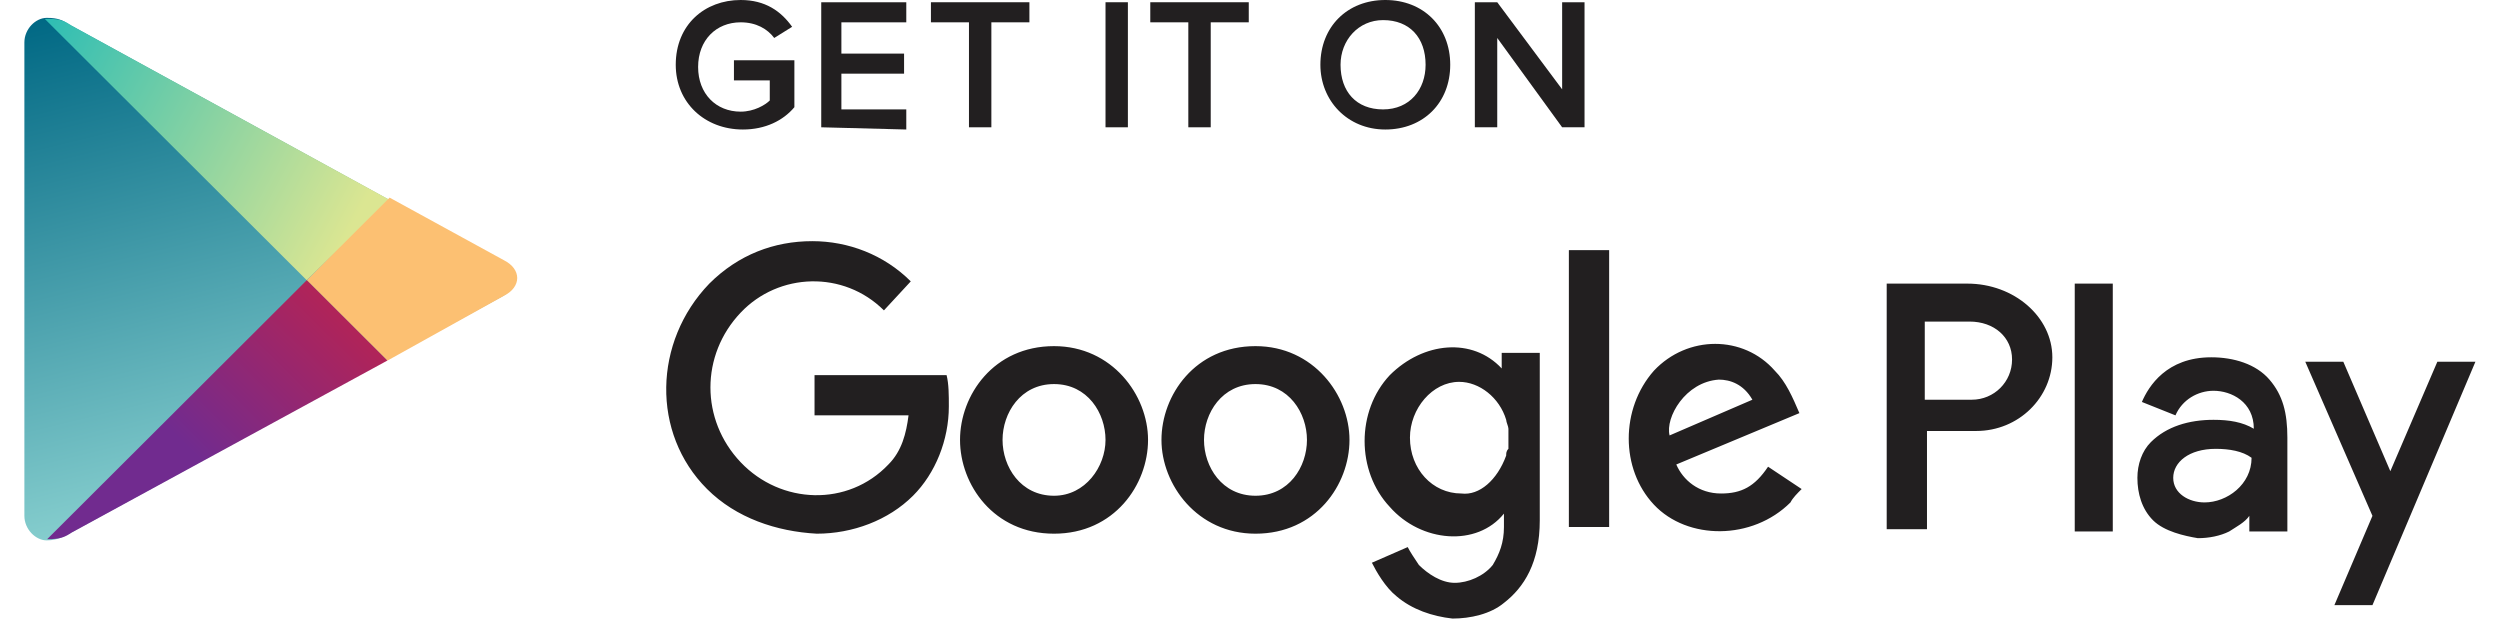
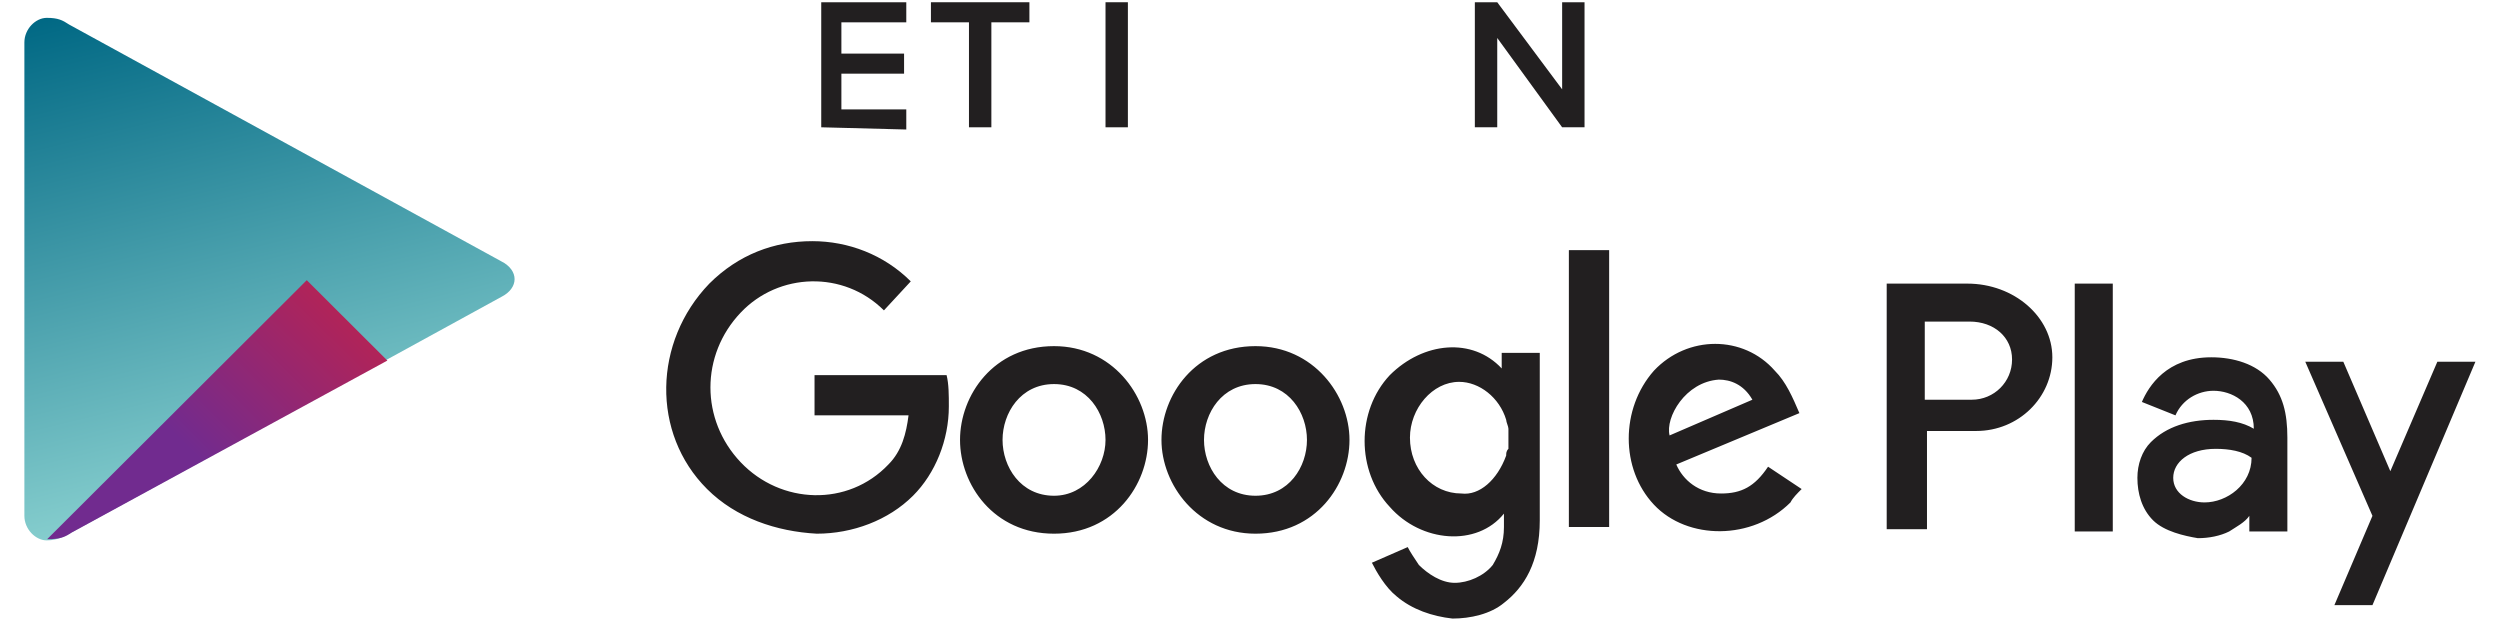
<svg xmlns="http://www.w3.org/2000/svg" width="97" height="24" viewBox="0 0 97 24" fill="none">
  <path fill-rule="evenodd" clip-rule="evenodd" d="M0.946 10.744V1.646C0.946 1.126 1.38 0.693 1.814 0.693C2.249 0.693 2.422 0.78 2.683 0.953L19.445 10.137C19.792 10.31 19.966 10.57 19.966 10.83C19.966 11.09 19.792 11.35 19.445 11.523L2.683 20.708C2.509 20.794 2.249 20.967 1.814 20.967C1.38 20.967 0.946 20.534 0.946 20.014V10.744Z" fill="url(#paint0_linear_16770_629)" />
-   <path fill-rule="evenodd" clip-rule="evenodd" d="M11.899 10.871L1.738 0.734C1.825 0.734 1.825 0.734 1.912 0.734C2.346 0.734 2.52 0.821 2.78 0.994L15.113 7.752L11.899 10.871Z" fill="url(#paint1_linear_16770_629)" />
-   <path fill-rule="evenodd" clip-rule="evenodd" d="M15.03 13.993L11.904 10.874L15.117 7.668L19.547 10.094C19.894 10.267 20.068 10.527 20.068 10.787C20.068 11.047 19.894 11.307 19.547 11.48L15.03 13.993Z" fill="url(#paint2_linear_16770_629)" />
  <path fill-rule="evenodd" clip-rule="evenodd" d="M1.828 20.922L11.902 10.871L15.029 13.99L2.783 20.662C2.523 20.835 2.349 20.922 1.828 20.922C1.915 20.922 1.915 20.922 1.828 20.922Z" fill="url(#paint3_linear_16770_629)" />
  <path fill-rule="evenodd" clip-rule="evenodd" d="M54.184 23.134C53.75 22.787 53.403 22.18 53.229 21.834L54.619 21.227C54.705 21.401 54.879 21.661 55.053 21.921C55.4 22.267 55.921 22.614 56.442 22.614C56.964 22.614 57.572 22.354 57.919 21.921C58.179 21.487 58.353 21.054 58.353 20.448V19.928C57.311 21.227 55.14 21.054 53.924 19.668C52.621 18.282 52.621 15.942 53.924 14.556C55.227 13.256 57.137 13.083 58.266 14.296V13.69H59.743V20.188C59.743 21.834 59.135 22.787 58.353 23.393C57.832 23.827 57.05 24 56.356 24C55.574 23.913 54.792 23.653 54.184 23.134ZM90.574 23.48L92.051 20.015L89.445 14.036H90.921L92.745 18.282L94.569 14.036H96.046L92.051 23.48H90.574ZM83.539 20.188C83.105 19.755 82.931 19.148 82.931 18.541C82.931 18.022 83.105 17.502 83.453 17.155C84.061 16.549 84.929 16.289 85.884 16.289C86.492 16.289 87.013 16.375 87.448 16.635C87.448 15.596 86.579 15.162 85.884 15.162C85.276 15.162 84.668 15.509 84.408 16.116L83.105 15.596C83.366 14.989 84.061 13.863 85.797 13.863C86.666 13.863 87.534 14.123 88.055 14.729C88.577 15.336 88.75 16.029 88.75 16.982V20.621H87.274V20.015C87.1 20.274 86.753 20.448 86.492 20.621C86.145 20.794 85.711 20.881 85.276 20.881C84.755 20.794 83.974 20.621 83.539 20.188ZM37.249 17.069C37.249 15.336 38.551 13.43 40.896 13.43C43.154 13.43 44.544 15.336 44.544 17.069C44.544 18.802 43.241 20.707 40.896 20.707C38.551 20.707 37.249 18.802 37.249 17.069ZM45.065 17.069C45.065 15.336 46.368 13.43 48.713 13.43C50.971 13.43 52.36 15.336 52.36 17.069C52.36 18.802 51.058 20.707 48.713 20.707C46.455 20.707 45.065 18.802 45.065 17.069ZM27.435 18.975C25.264 16.809 25.35 13.256 27.522 11.004C28.651 9.877 30.04 9.357 31.517 9.357C32.906 9.357 34.296 9.877 35.338 10.917L34.296 12.043C32.733 10.484 30.214 10.57 28.738 12.13C27.174 13.776 27.174 16.289 28.738 17.935C30.301 19.581 32.906 19.668 34.47 18.022C34.991 17.502 35.164 16.809 35.251 16.116H31.604V14.556H36.728C36.815 14.902 36.815 15.336 36.815 15.769C36.815 17.069 36.293 18.368 35.425 19.235C34.47 20.188 33.08 20.707 31.69 20.707C30.127 20.621 28.564 20.101 27.435 18.975ZM64.172 19.581C62.869 18.195 62.869 15.856 64.172 14.383C65.475 12.996 67.646 12.996 68.862 14.383C69.296 14.816 69.557 15.422 69.817 16.029L65.04 18.022C65.301 18.628 65.909 19.148 66.778 19.148C67.559 19.148 68.08 18.888 68.601 18.108L69.904 18.975C69.73 19.148 69.557 19.321 69.47 19.494C67.993 20.968 65.475 20.968 64.172 19.581ZM73.204 20.621V11.004H76.331C78.155 11.004 79.631 12.303 79.631 13.863C79.631 15.422 78.328 16.722 76.678 16.722H74.767V20.534H73.204V20.621ZM80.5 20.621V11.004H81.976V20.621H80.5ZM60.872 20.448V9.704H62.435V20.448H60.872ZM87.361 17.762C87.013 17.502 86.492 17.415 85.971 17.415C84.929 17.415 84.321 17.935 84.321 18.541C84.321 19.148 84.929 19.494 85.537 19.494C86.405 19.494 87.361 18.802 87.361 17.762ZM42.894 17.069C42.894 16.029 42.199 14.902 40.896 14.902C39.594 14.902 38.899 16.029 38.899 17.069C38.899 18.108 39.594 19.235 40.896 19.235C42.112 19.235 42.894 18.108 42.894 17.069ZM50.71 17.069C50.71 16.029 50.016 14.902 48.713 14.902C47.41 14.902 46.715 16.029 46.715 17.069C46.715 18.108 47.41 19.235 48.713 19.235C50.016 19.235 50.71 18.108 50.71 17.069ZM58.44 17.675C58.44 17.588 58.44 17.502 58.527 17.415C58.527 17.328 58.527 17.155 58.527 17.069C58.527 16.982 58.527 16.809 58.527 16.722V16.635C58.527 16.549 58.44 16.375 58.44 16.289C58.179 15.422 57.398 14.816 56.616 14.816C55.574 14.816 54.706 15.856 54.706 16.982C54.706 18.195 55.574 19.148 56.703 19.148C57.398 19.235 58.093 18.628 58.44 17.675ZM64.78 16.895L67.993 15.509C67.646 14.902 67.125 14.729 66.691 14.729C65.388 14.816 64.606 16.202 64.78 16.895ZM78.068 13.949C78.068 13.083 77.373 12.477 76.418 12.477H74.681V15.509H76.504C77.373 15.509 78.068 14.816 78.068 13.949Z" fill="#221F20" />
-   <path d="M26.219 2.513C26.219 0.953 27.348 0 28.738 0C29.693 0 30.301 0.433 30.735 1.04L30.04 1.473C29.78 1.126 29.346 0.866 28.738 0.866C27.782 0.866 27.087 1.56 27.087 2.599C27.087 3.639 27.782 4.332 28.738 4.332C29.259 4.332 29.693 4.072 29.867 3.899V3.119H28.477V2.339H30.822V4.159C30.388 4.679 29.693 5.025 28.824 5.025C27.348 5.025 26.219 3.986 26.219 2.513Z" fill="#221F20" />
  <path d="M31.864 4.939V0.087H35.164V0.866H32.646V2.079H35.078V2.859H32.646V4.245H35.164V5.025L31.864 4.939Z" fill="#221F20" />
  <path d="M37.596 4.939V0.866H36.12V0.087H39.941V0.866H38.465V4.939H37.596Z" fill="#221F20" />
  <path d="M42.894 4.939V0.087H43.762V4.939H42.894Z" fill="#221F20" />
-   <path d="M46.107 4.939V0.866H44.631V0.087H48.452V0.866H46.976V4.939H46.107Z" fill="#221F20" />
-   <path d="M51.231 2.513C51.231 1.04 52.274 0 53.75 0C55.227 0 56.269 1.04 56.269 2.513C56.269 3.986 55.227 5.025 53.75 5.025C52.274 5.025 51.231 3.899 51.231 2.513ZM55.313 2.513C55.313 1.473 54.705 0.78 53.663 0.78C52.708 0.78 52.013 1.56 52.013 2.513C52.013 3.552 52.621 4.245 53.663 4.245C54.705 4.245 55.313 3.466 55.313 2.513Z" fill="#221F20" />
  <path d="M60.611 4.939L58.093 1.473V4.939H57.224V0.087H58.093L60.611 3.466V0.087H61.48V4.939H60.611Z" fill="#221F20" />
  <defs>
    <linearGradient id="paint0_linear_16770_629" x1="6.563" y1="-0.543" x2="11.425" y2="19.377" gradientUnits="userSpaceOnUse">
      <stop stop-color="#006884" />
      <stop offset="1" stop-color="#8AD1D0" />
    </linearGradient>
    <linearGradient id="paint1_linear_16770_629" x1="0.036" y1="2.331" x2="13.286" y2="9.477" gradientUnits="userSpaceOnUse">
      <stop stop-color="#24BBB6" />
      <stop offset="1" stop-color="#DBE692" />
    </linearGradient>
    <linearGradient id="paint2_linear_16770_629" x1="5.125" y1="7.512" x2="5.125" y2="0.625" gradientUnits="userSpaceOnUse">
      <stop stop-color="#FCC072" />
      <stop offset="1" stop-color="#F58A5B" />
    </linearGradient>
    <linearGradient id="paint3_linear_16770_629" x1="2.518" y1="12.664" x2="12.985" y2="2.037" gradientUnits="userSpaceOnUse">
      <stop stop-color="#712B8F" />
      <stop offset="1" stop-color="#EA1D27" />
    </linearGradient>
  </defs>
</svg>